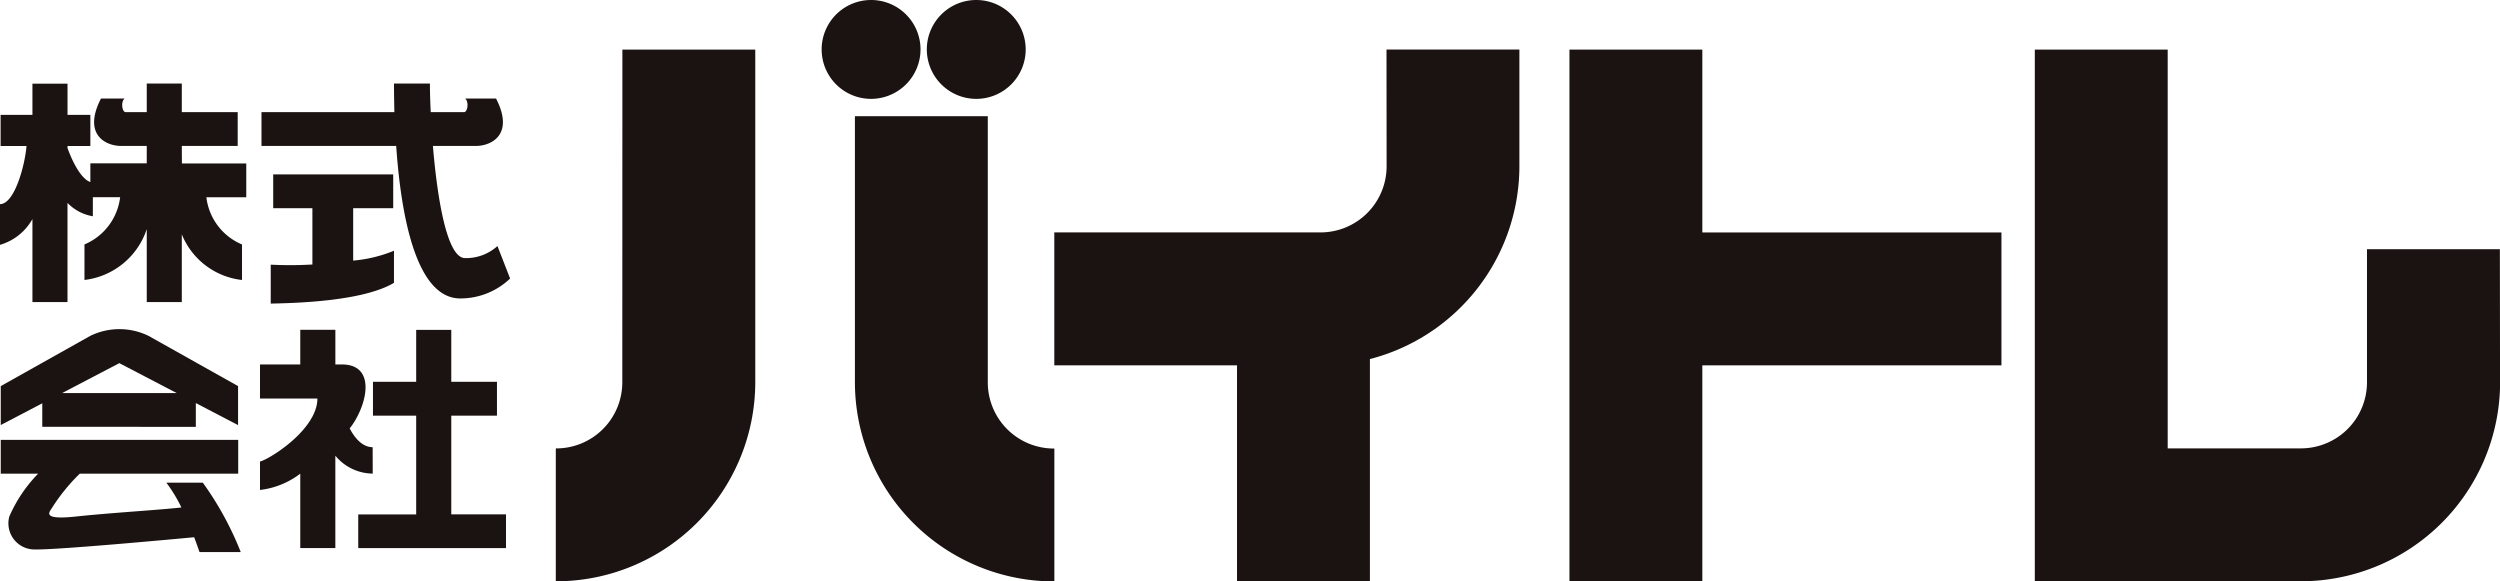
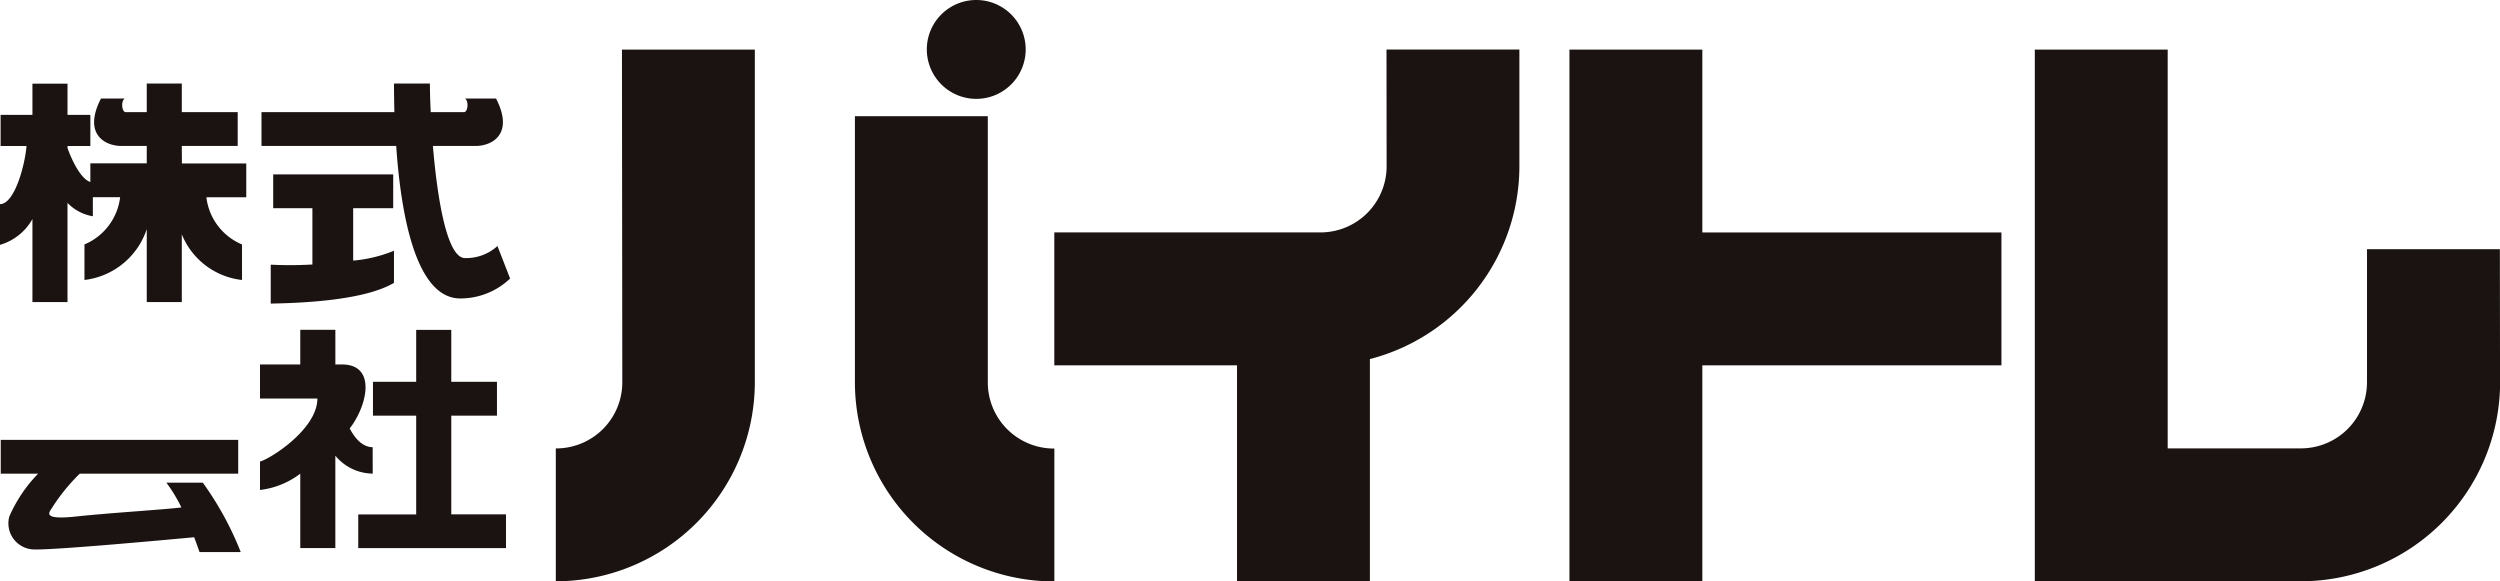
<svg xmlns="http://www.w3.org/2000/svg" width="120.407" height="28" viewBox="0 0 120.407 28">
  <g id="グループ_279" data-name="グループ 279" transform="translate(-56.888 -232.497)">
    <path id="パス_2471" data-name="パス 2471" d="M65.644,239.3h2.692v-1.629H65.644v-1.377H63.956v1.377h-1c-.2.023-.259-.532-.06-.655H61.751c-.884,1.72.2,2.284.984,2.284h1.221v.836H61.24v.9c-.431-.132-.862-.963-1.1-1.635v-.1h1.1v-1.5h-1.1v-1.5H58.45v1.5H56.917v1.5h1.248c-.072.9-.569,2.8-1.277,2.8v1.961a2.626,2.626,0,0,0,1.562-1.242v4h1.689v-4.777a2.2,2.2,0,0,0,1.221.643v-.917h1.314a2.834,2.834,0,0,1-1.718,2.274v1.711a3.606,3.606,0,0,0,3-2.449v3.514h1.688v-3.264a3.554,3.554,0,0,0,2.9,2.2v-1.711a2.823,2.823,0,0,1-1.716-2.274h1.921v-1.627h-3.1Z" transform="translate(0 0.227)" fill="#1a1311" />
    <path id="パス_2472" data-name="パス 2472" d="M69.193,244.771v1.875c1-.022,4.4-.082,5.936-1V244.1a6.646,6.646,0,0,1-1.965.475v-2.522h1.928v-1.628H69.312v1.628H71.2v2.71A18.4,18.4,0,0,1,69.193,244.771Z" transform="translate(0.734 0.473)" fill="#1a1311" />
    <path id="パス_2473" data-name="パス 2473" d="M78.576,244.7c-.878,0-1.338-2.911-1.547-5.4h2.055c.788,0,1.871-.564.986-2.284H78.576c.195.123.136.678-.063.655H76.925c-.029-.564-.04-1.044-.04-1.377h-1.73c0,.415.008.88.018,1.377h-6.4V239.3h6.488c.235,3.416.973,7.344,3.086,7.344a3.466,3.466,0,0,0,2.4-.959l-.609-1.565A2.244,2.244,0,0,1,78.576,244.7Z" transform="translate(0.709 0.227)" fill="#1a1311" />
-     <path id="パス_2474" data-name="パス 2474" d="M66.318,252.163v-1.146l2.034,1.062V250.2l-4.311-2.419a3.2,3.2,0,0,0-2.808,0L56.922,250.2v1.875l2-1.047v1.131Zm-3.685-3.069,2.762,1.441H59.877Z" transform="translate(0.002 0.893)" fill="#1a1311" />
    <path id="パス_2475" data-name="パス 2475" d="M64.9,254.552a7.277,7.277,0,0,1,.722,1.192c-.892.109-3.487.264-5.084.438-1.748.186-1.236-.249-1.121-.459a9.07,9.07,0,0,1,1.31-1.605h7.632v-1.629H56.922v1.629h1.8a6.9,6.9,0,0,0-1.388,2.064,1.259,1.259,0,0,0,1.241,1.586c1.1.019,6.417-.474,7.663-.589.112.3.2.544.258.715h1.985a15.284,15.284,0,0,0-1.826-3.342Z" transform="translate(0.002 1.193)" fill="#1a1311" />
    <path id="パス_2476" data-name="パス 2476" d="M77.651,251.621h2.2V249.99h-2.2v-2.5h-1.69v2.5H73.879v1.631h2.082v4.758H73.17V258h7.116v-1.625H77.651Z" transform="translate(0.972 0.895)" fill="#1a1311" />
    <path id="パス_2477" data-name="パス 2477" d="M74.131,253.14c-.575,0-.948-.6-1.106-.906.043-.053.081-.107.119-.157.78-1.138,1.1-2.922-.495-2.922h-.314v-1.67H70.645v1.67h-1.94v1.64H71.47c0,1.491-2.311,2.931-2.765,3.035V255.2a3.943,3.943,0,0,0,1.94-.785V258h1.689v-4.451a2.358,2.358,0,0,0,1.8.863Z" transform="translate(0.705 0.895)" fill="#1a1311" />
-     <path id="パス_2478" data-name="パス 2478" d="M98.994,234.881a2.381,2.381,0,1,0-2.383,2.378A2.386,2.386,0,0,0,98.994,234.881Z" transform="translate(2.229)" fill="#1a1311" />
    <path id="パス_2479" data-name="パス 2479" d="M101.394,237.259a2.381,2.381,0,1,0-2.382-2.378A2.384,2.384,0,0,0,101.394,237.259Z" transform="translate(2.514)" fill="#1a1311" />
    <path id="パス_2480" data-name="パス 2480" d="M134.62,234.751h-6.4v25.607h6.4v-10.4h14.406v-6.4H134.62Z" transform="translate(4.257 0.135)" fill="#1a1311" />
-     <path id="パス_2481" data-name="パス 2481" d="M85.352,250.757v.02a3.184,3.184,0,0,1-3.182,3.182h-.021v6.4h.021a9.6,9.6,0,0,0,9.586-9.585v-.018h0V234.751h-6.4Z" transform="translate(1.508 0.135)" fill="#1a1311" />
+     <path id="パス_2481" data-name="パス 2481" d="M85.352,250.757v.02a3.184,3.184,0,0,1-3.182,3.182h-.021v6.4a9.6,9.6,0,0,0,9.586-9.585v-.018h0V234.751h-6.4Z" transform="translate(1.508 0.135)" fill="#1a1311" />
    <path id="パス_2482" data-name="パス 2482" d="M102.144,250.6l0-.02h0v-12.8h-6.4V250.6a9.6,9.6,0,0,0,9.586,9.585h.02v-6.4h-.02A3.186,3.186,0,0,1,102.144,250.6Z" transform="translate(2.319 0.315)" fill="#1a1311" />
    <path id="パス_2483" data-name="パス 2483" d="M120.811,240.375a3.186,3.186,0,0,1-3.183,3.181H104.806v6.4h8.8v10.4h6.4v-10.7a9.6,9.6,0,0,0,7.2-9.285v-5.624h-6.4Z" transform="translate(2.86 0.135)" fill="#1a1311" />
    <path id="パス_2484" data-name="パス 2484" d="M171.77,244.365h-6.4l0,6.41a3.184,3.184,0,0,1-3.182,3.182h-6.417V234.751h-6.4v25.607h12.822a9.6,9.6,0,0,0,9.588-9.583C171.776,250.769,171.77,244.37,171.77,244.365Z" transform="translate(5.519 0.135)" fill="#1a1311" />
  </g>
</svg>